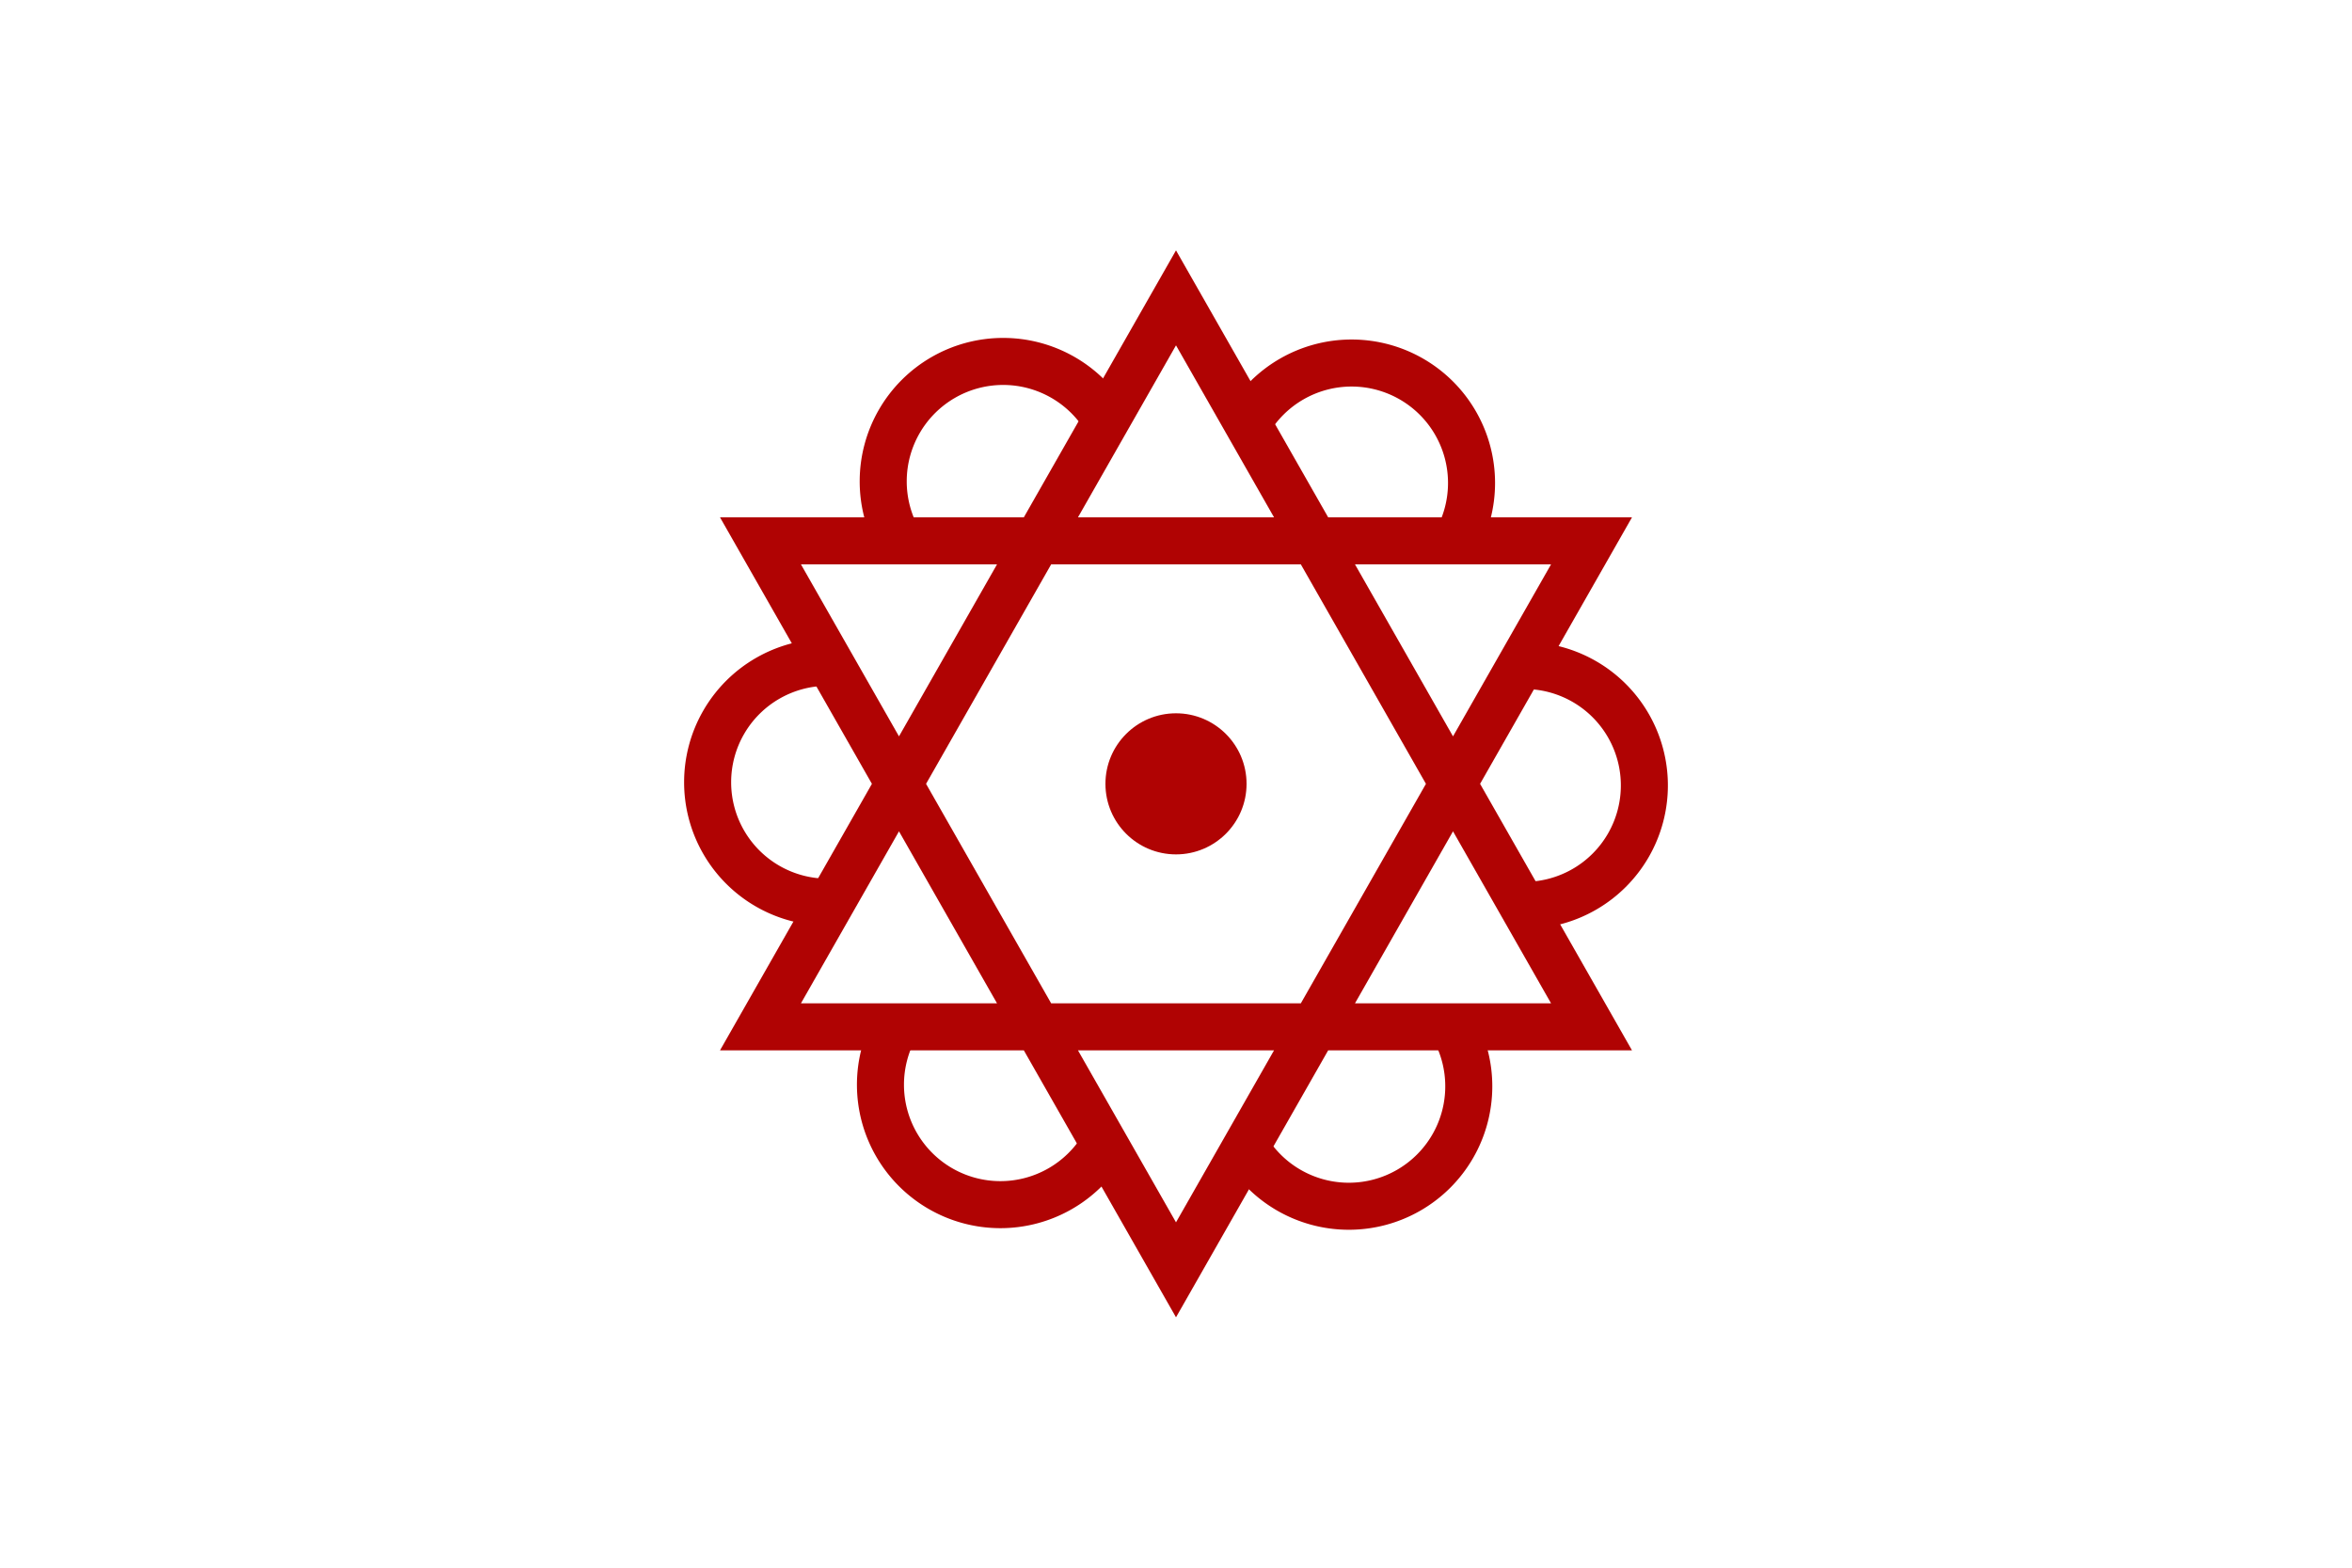
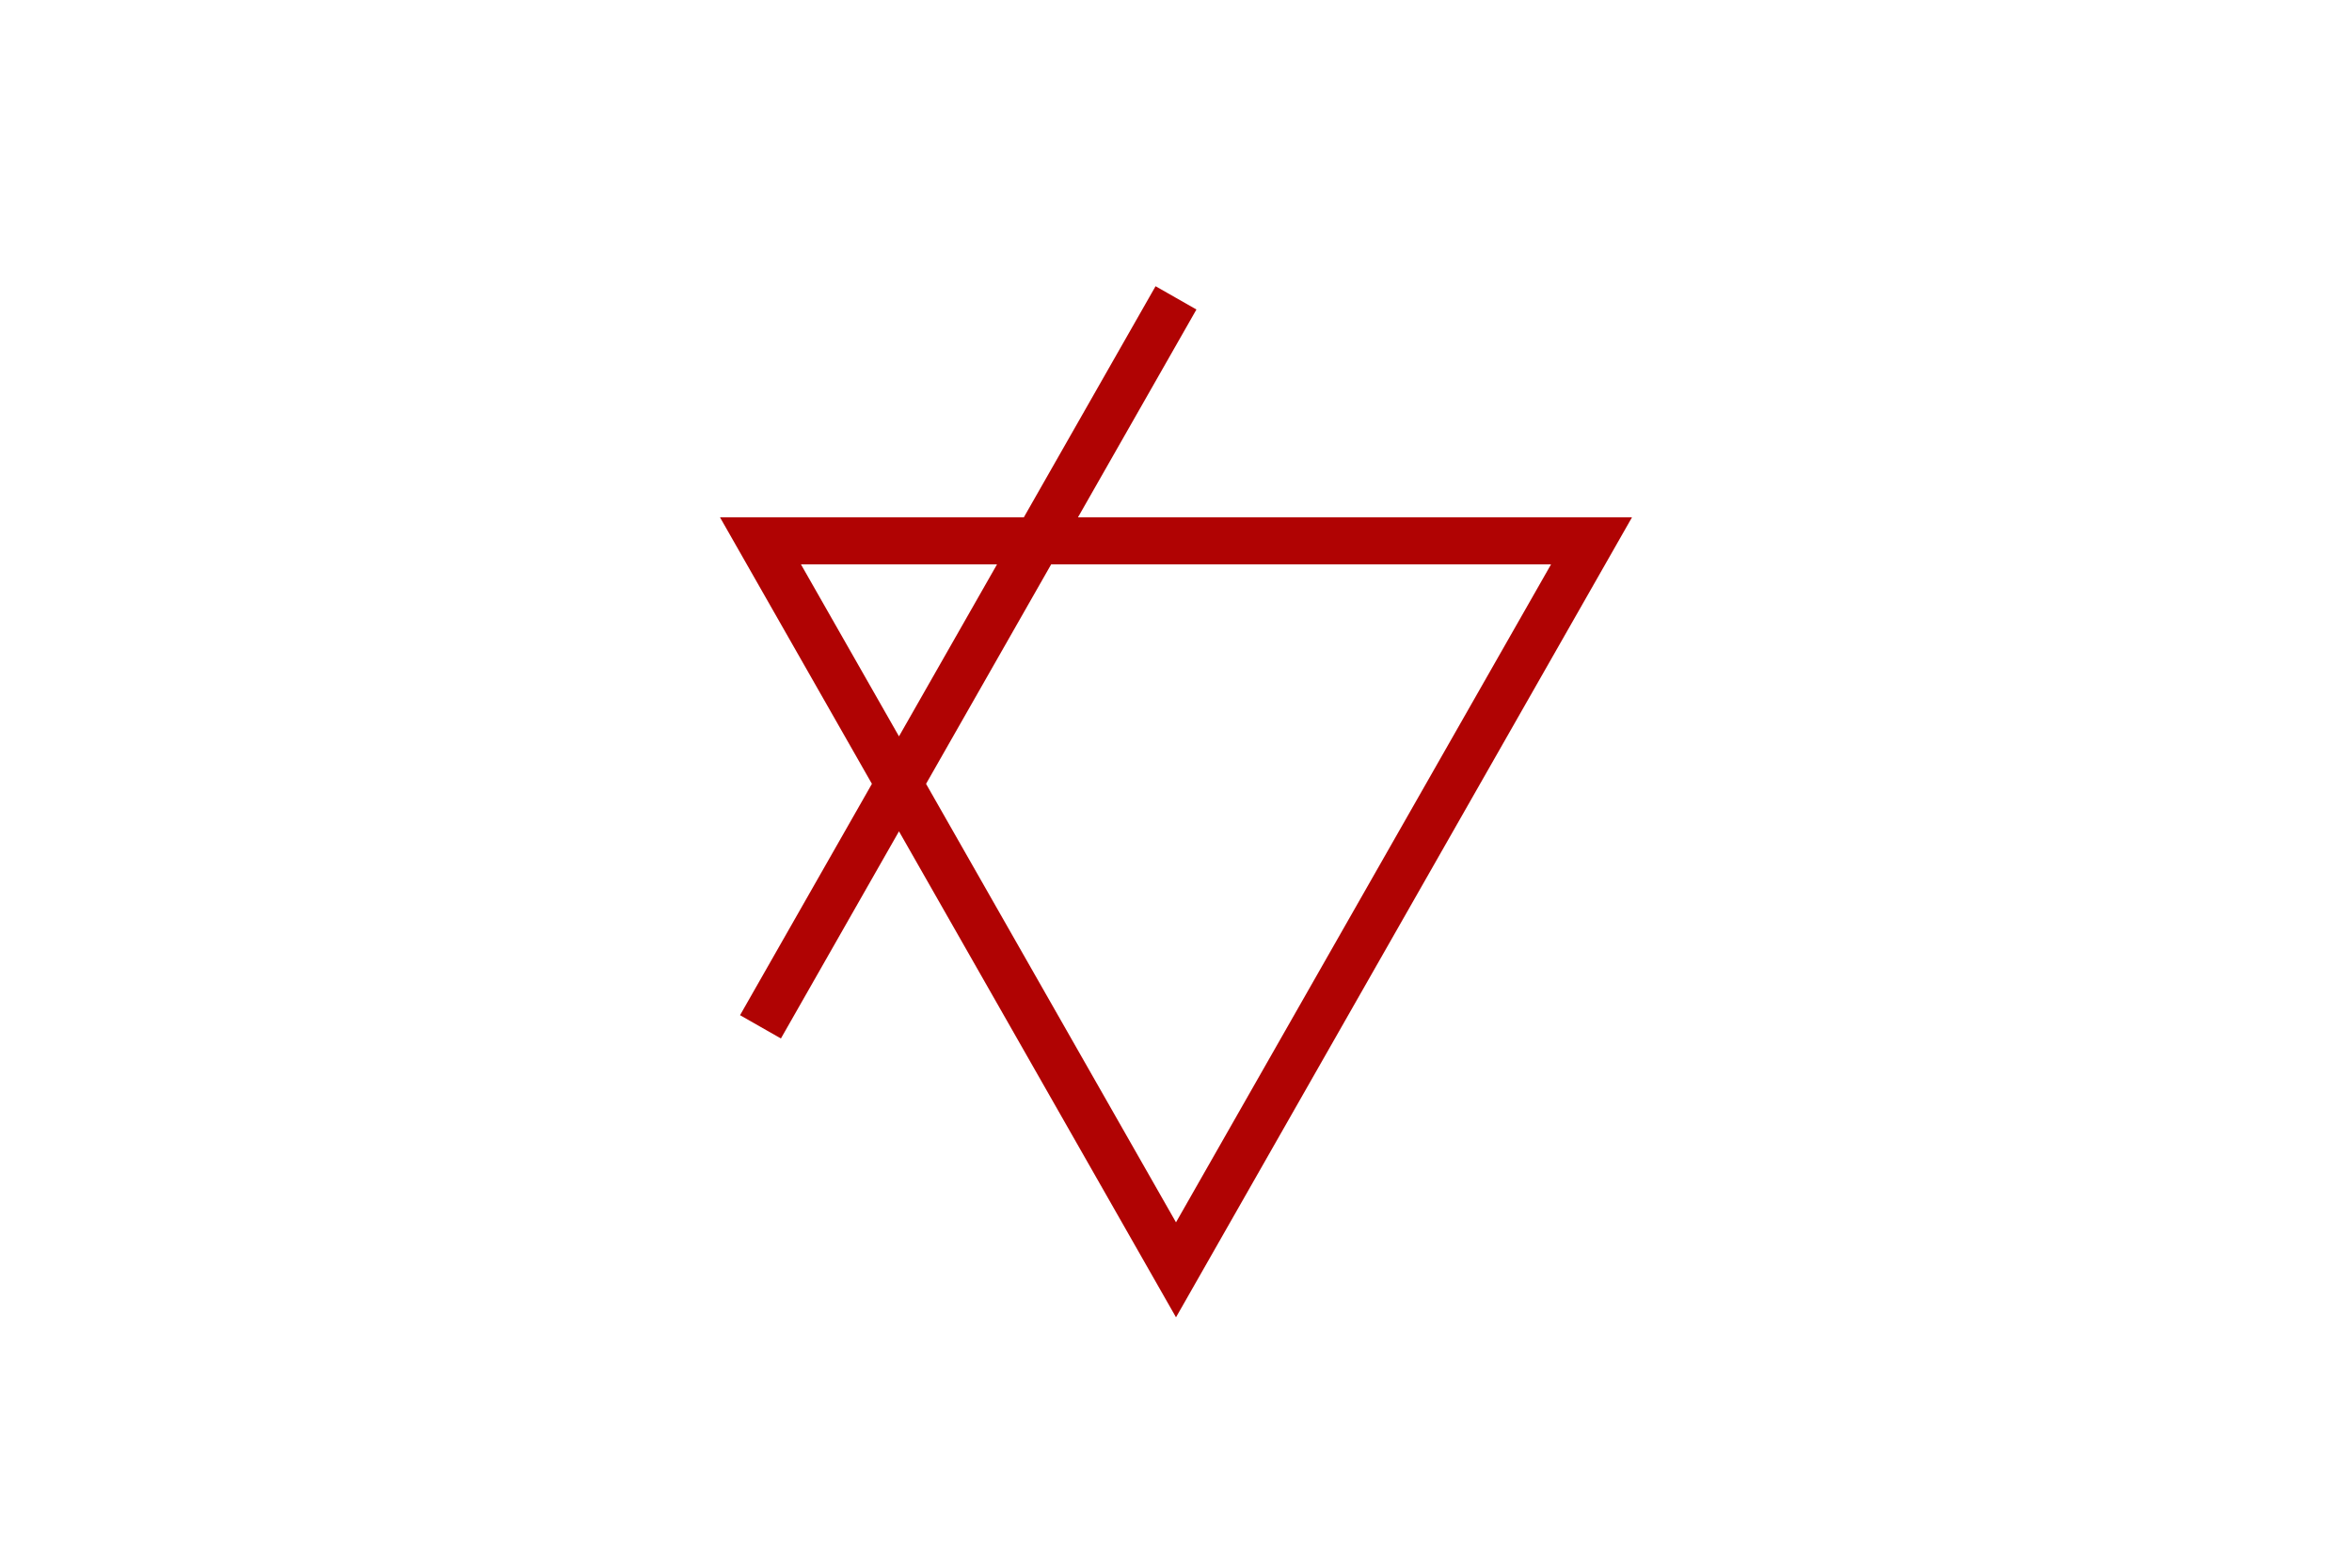
<svg xmlns="http://www.w3.org/2000/svg" xmlns:xlink="http://www.w3.org/1999/xlink" width="300" height="200">
-   <rect width="300" height="200" fill="#fff" />
  <g fill="none" stroke="#B00303" stroke-width="6">
-     <path d="M97,69H203L150,162zM97,131H203L150,38z" />
-     <path id="arc" d="M114.67,69a15.3,15.3 0,0,1 26.5,-15.3" />
+     <path d="M97,69H203L150,162zM97,131L150,38z" />
    <use xlink:href="#arc" transform="rotate(60 150,100)" />
    <use xlink:href="#arc" transform="rotate(120 150,100)" />
    <use xlink:href="#arc" transform="rotate(180 150,100)" />
    <use xlink:href="#arc" transform="rotate(-120 150,100)" />
    <use xlink:href="#arc" transform="rotate(-60 150,100)" />
  </g>
-   <circle r="9" cy="100" cx="150" fill="#B00303" />
</svg>